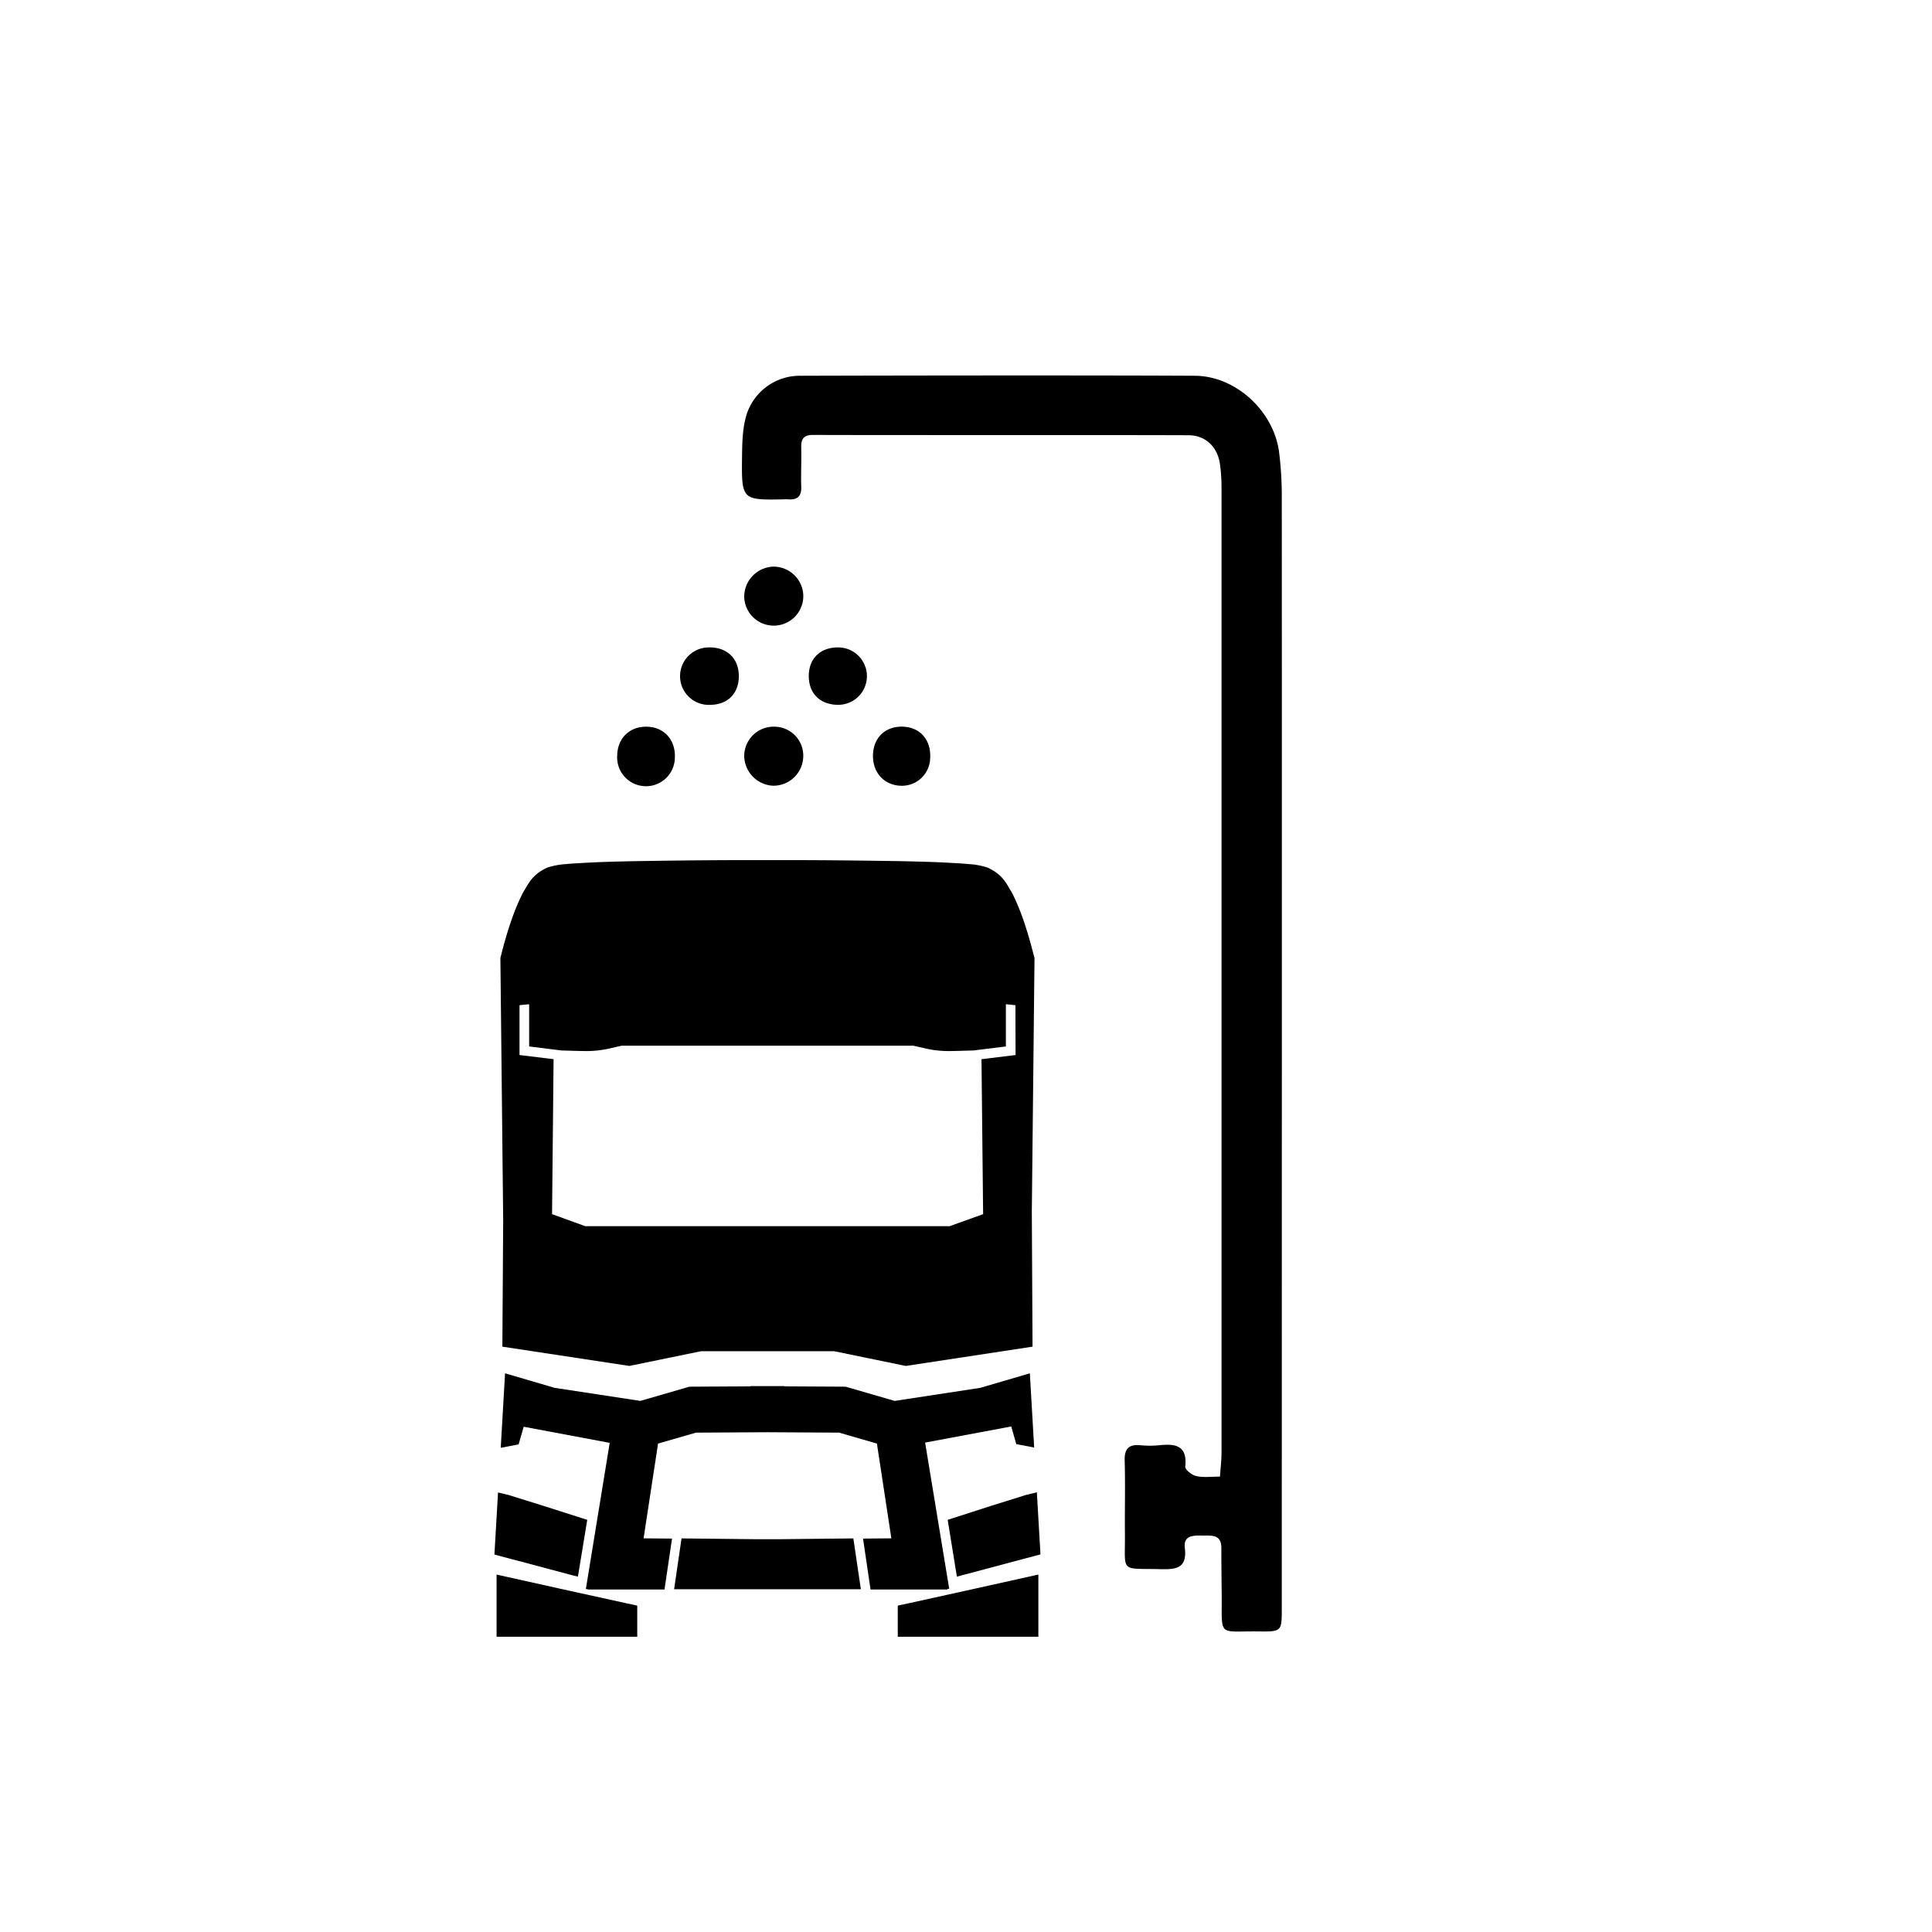
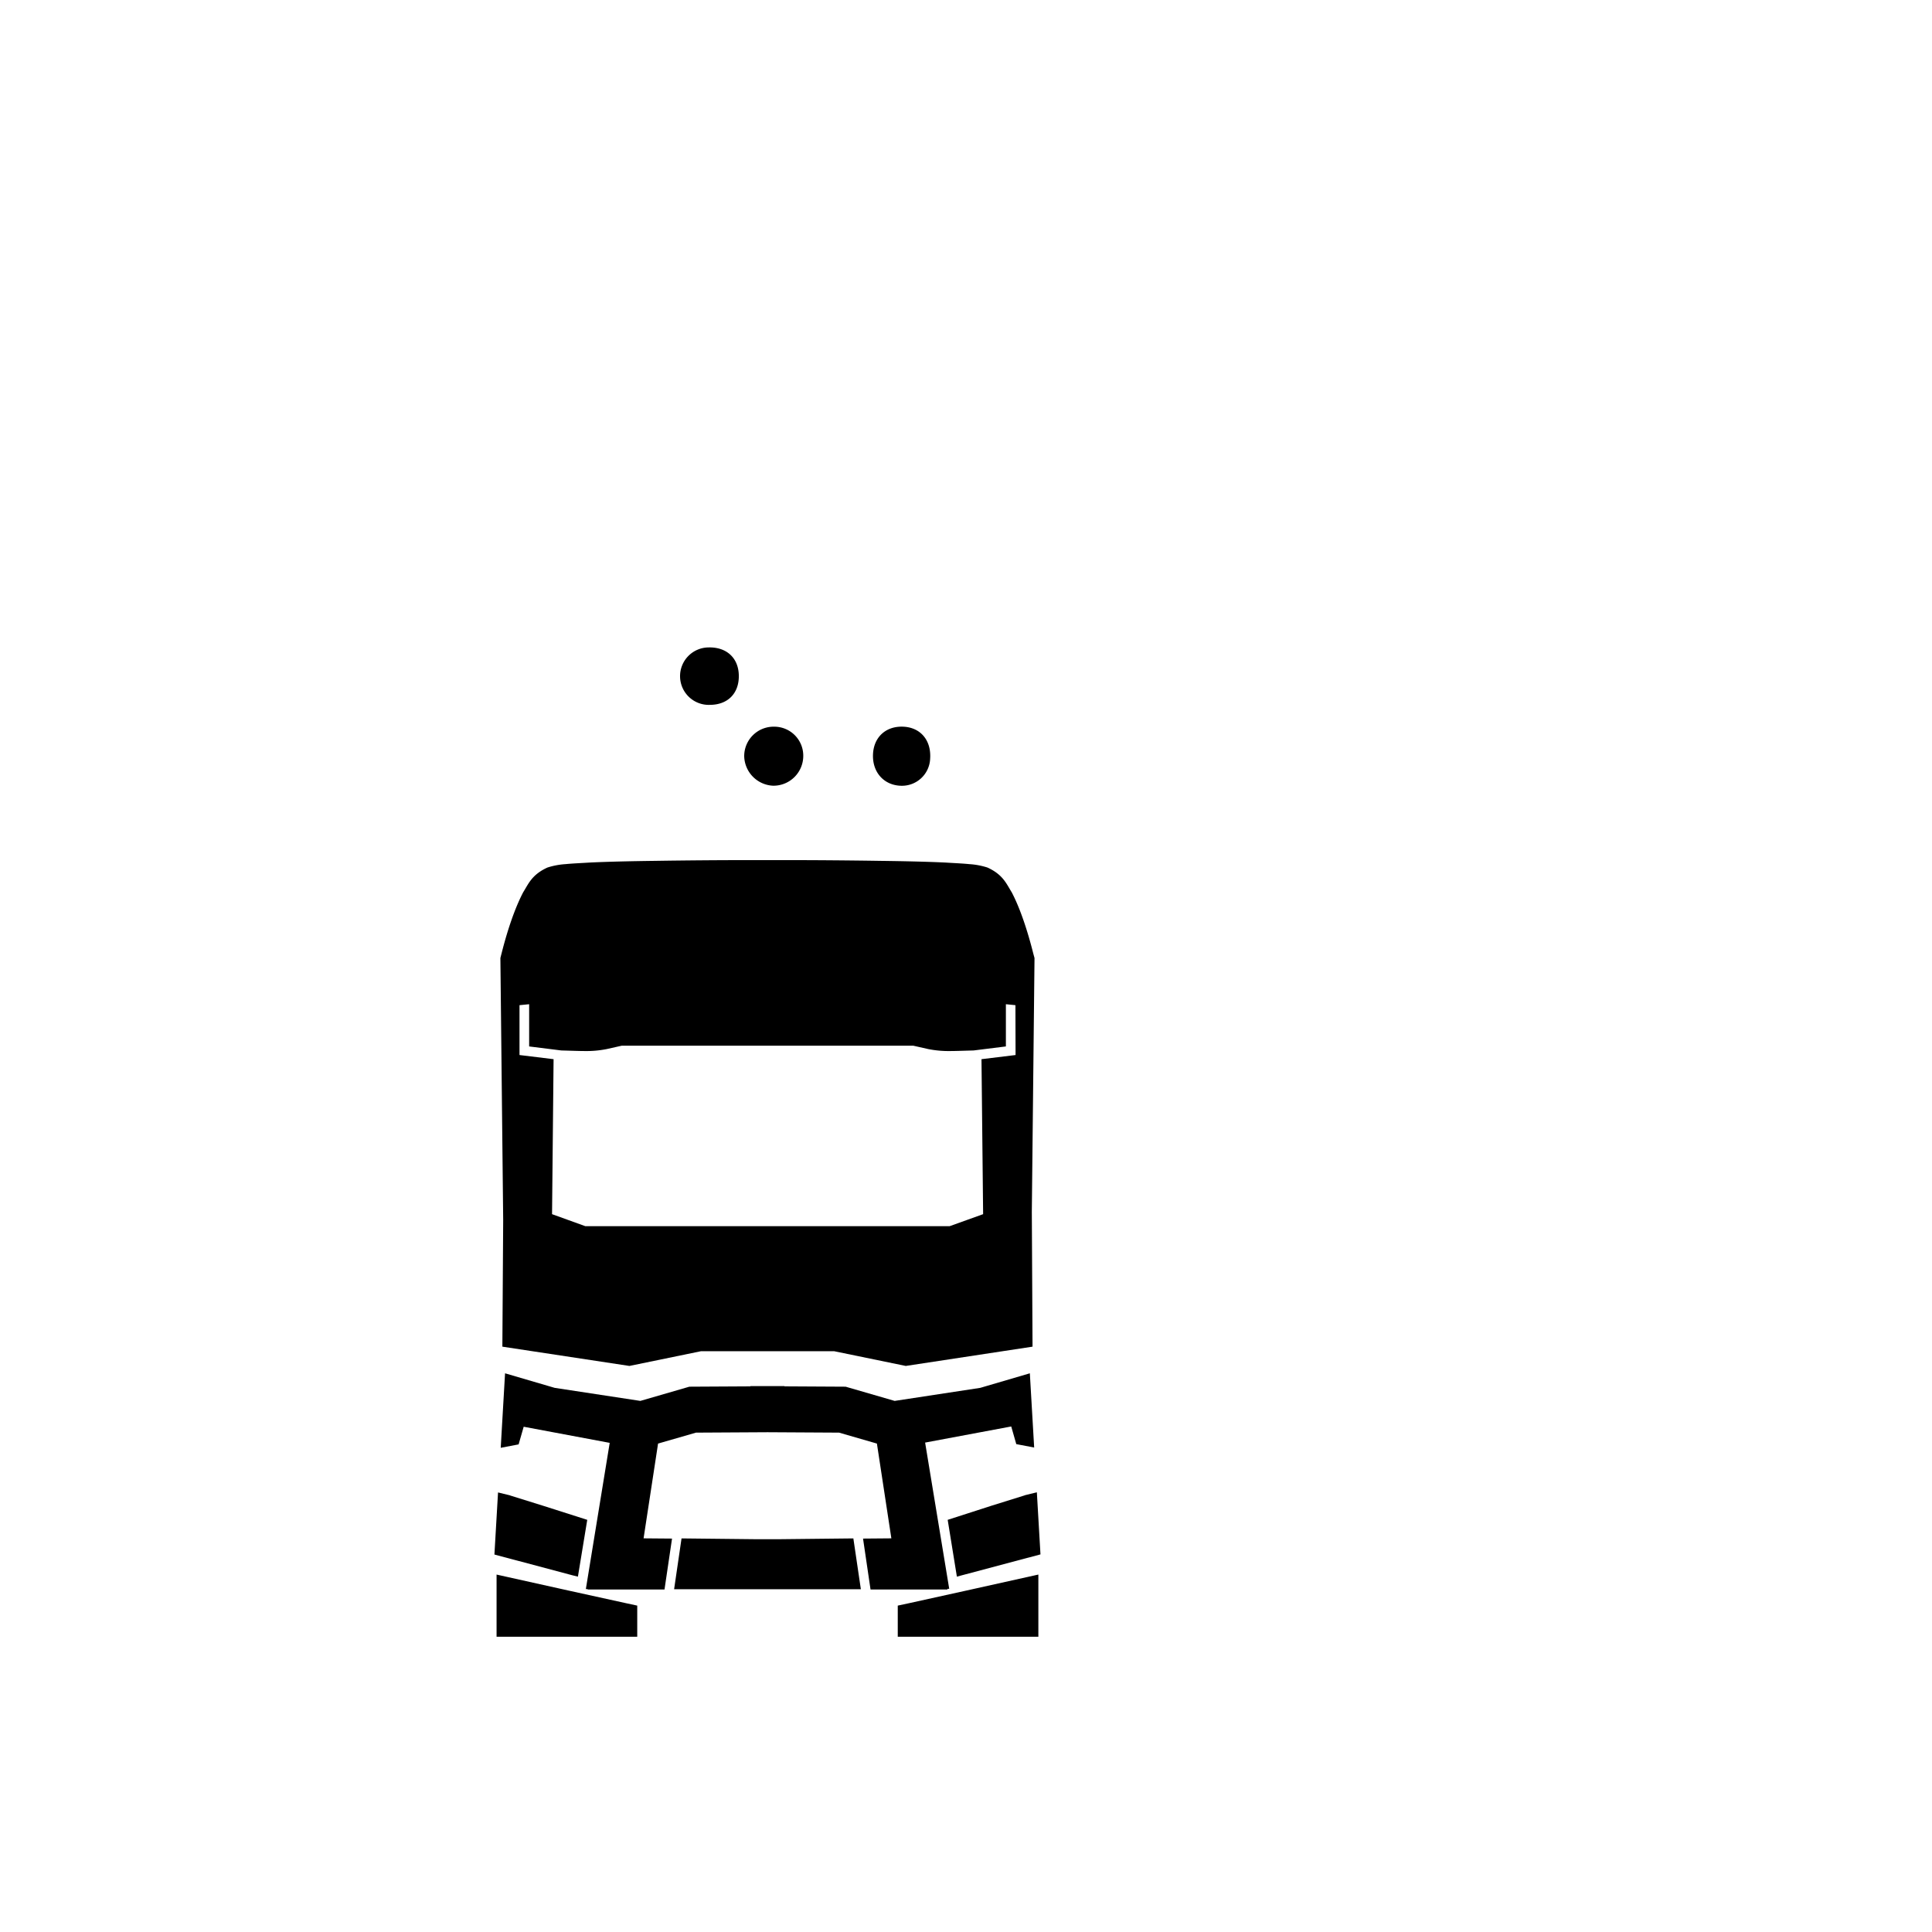
<svg xmlns="http://www.w3.org/2000/svg" id="Слой_1" data-name="Слой 1" viewBox="0 0 566.95 566.95">
  <title>Pictogrammes dealer locator</title>
-   <path d="M358,433.32c.19-2.77.46-4.9.46-7,0-39.82,0-243.69,0-283.52a50,50,0,0,0-.44-6.47c-.69-5.13-4.15-8.59-9.3-8.61-27.33-.1-82.85,0-110.17-.09-2.67,0-3.49,1.16-3.43,3.63.09,3.83-.11,7.67,0,11.49.12,2.85-1.06,4-3.81,3.78a8.34,8.34,0,0,0-1,0c-12.61.25-12.71.25-12.56-12.43.05-4.11.12-8.4,1.29-12.28A16.38,16.38,0,0,1,235,110.27c29.16-.09,86.51-.16,115.67,0,12.15.08,23.32,10.62,24.72,22.72a103.75,103.75,0,0,1,.75,11.95c.05,54.32,0,272.69,0,327,0,6.82,0,6.89-6.83,6.81-12.15-.15-10.67,1.85-10.8-11-.05-4.5-.1-9-.1-13.49,0-4.15-3-3.59-5.62-3.64s-5.56-.07-5.1,3.61c.74,6-2.55,6.36-7.15,6.25-12.06-.3-10.32,1.25-10.43-10.36-.07-7.16.14-14.33-.07-21.49-.11-3.56,1.26-4.84,4.67-4.52a28,28,0,0,0,5.49,0c4.75-.51,8.28.08,7.61,6.3-.08.82,1.88,2.42,3.1,2.7C353,433.65,355.18,433.32,358,433.32Z" />
-   <path d="M226.87,166.28a8.75,8.75,0,0,1,8.85,8.23,8.67,8.67,0,1,1-17.33.42A8.86,8.86,0,0,1,226.87,166.28Z" />
  <path d="M235.72,221.79a8.75,8.75,0,0,1-8.82,8.78,8.88,8.88,0,0,1-8.51-8.63,8.63,8.63,0,0,1,8.87-8.69A8.5,8.5,0,0,1,235.72,221.79Z" />
  <path d="M256.19,221.25c.26-5,3.82-8.22,8.88-8s8.28,4,7.88,9.46a8.28,8.28,0,0,1-8.6,7.87C259.32,230.42,255.91,226.52,256.19,221.25Z" />
-   <path d="M181.12,221.69c.09-5,3.54-8.45,8.5-8.44,5.12,0,8.62,3.75,8.42,9a8.47,8.47,0,1,1-16.92-.58Z" />
  <path d="M208.4,206.84a8.43,8.43,0,1,1-.47-16.85c5.38-.14,8.89,3.2,8.88,8.45C216.8,203.54,213.53,206.8,208.4,206.84Z" />
-   <path d="M245.94,206.83c-5.13,0-8.51-3.2-8.6-8.22-.1-5.28,3.32-8.68,8.68-8.62a8.42,8.42,0,1,1-.08,16.84Z" />
  <path d="M169.59,462.67,172.33,446l-12.92-4.12-9.62-3-.19-.08-3.45-.84-1.06,18.22,22.8,6.07ZM167,466.79l-21.28-4.73v18.25H187v-9.14l-3.52-.76Zm62.09-15.11-3.88,0-3.88,0L200,451.45l-2.18,14.91h54.8l-2.2-14.91Zm73.7-96.08.79-74.46-.22-.81c-.12-.27-2.54-11-6.47-18.49-1.56-2.49-2.54-5.17-7.12-7.26a21.7,21.7,0,0,0-5.35-1c-1.94-.2-4.26-.29-6.95-.46-5.34-.26-12.13-.41-19.25-.5-9.59-.15-19.85-.22-28-.22v0h-10v0c-8.15,0-18.41.07-28,.22-7.12.09-13.88.24-19.25.5-2.69.17-5,.26-7,.46a21.81,21.81,0,0,0-5.32,1c-4.58,2.09-5.56,4.77-7.12,7.26-3.95,7.53-6.38,18.22-6.49,18.49l-.2.81.82,76.88-.24,37.16,37.28,5.66,21-4.32h39.1l21,4.32L303,395.18Zm-4.77-46-10,1.22.48,45.48-9.81,3.52H171.75L162,356.3l.45-45.48-10-1.22,0-14.63,2.83-.28,0,12.39,9.44,1.18v0c3.7.1,5.3.17,6.86.17a30.46,30.46,0,0,0,6.43-.57l4.45-1H268l4.43,1a30.69,30.69,0,0,0,6.43.57c1.55,0,3.18-.07,6.85-.17v0l9.47-1.18,0-12.39,2.8.28Zm-20,156.76,0-.12h.53l-7.07-42.91,25.27-4.73,1.48,5.18,5.25,1L302.21,403l-14.55,4.27-25.12,3.83-14.39-4.17-17.93-.1v-.07l-5,0-5,0v.07l-17.93.1-14.38,4.17-25.13-3.83L148.21,403l-1.27,21.86,5.25-1,1.49-5.18,25.24,4.73-7,42.91h.53l0,.12H195l2.21-14.94-8.35-.07,3.77-24.67.48-3.14,11.12-3.21,21-.12,21,.12,11.1,3.21.48,3.14,3.76,24.67-8.31.07,2.2,14.94h22.61ZM267,470.41l-3.55.76v9.14h41.26V462.06l-21.29,4.73Zm33.82-31.65h0l-.19.08-9.62,3L278.1,446l2.7,16.67,1.71-.46,22.82-6.07-1.06-18.22Z" />
</svg>